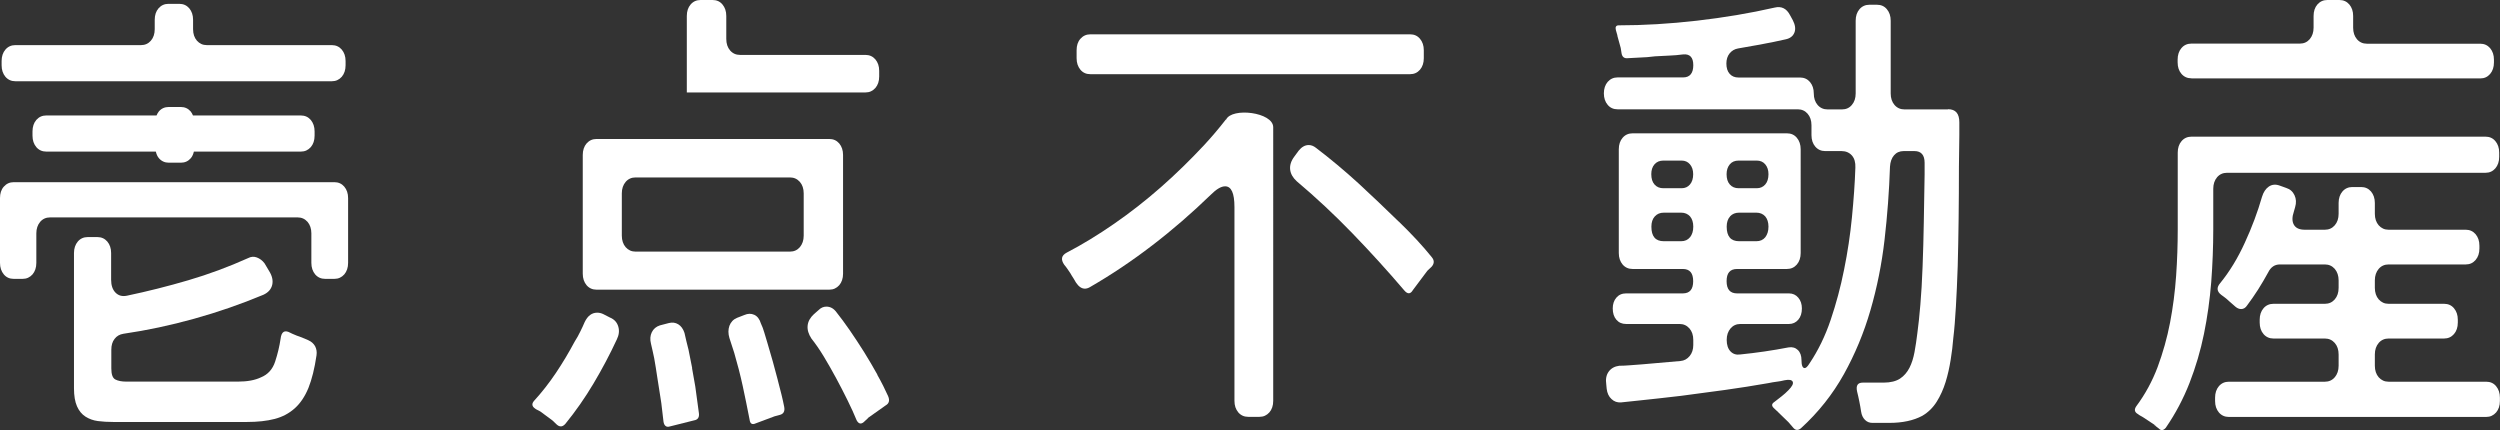
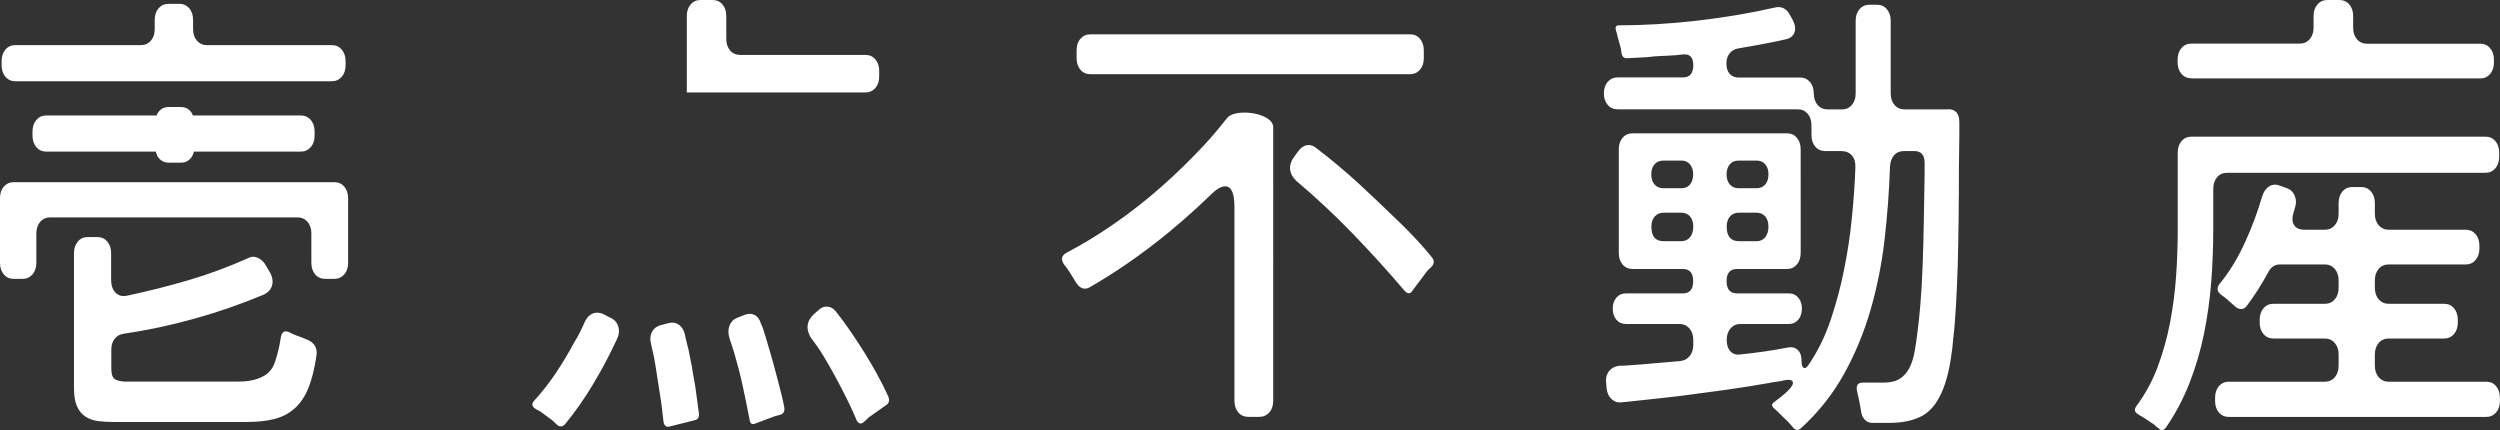
<svg xmlns="http://www.w3.org/2000/svg" id="_レイヤー_1" viewBox="0 0 247.7 42.61">
  <rect x="0" y="0" width="247.7" height="42.61" fill="#333333" stroke="none" />
  <defs>
    <style>.cls-1{fill:#fff;}</style>
  </defs>
  <path class="cls-1" d="M1.52,8.05h31.36c.4,0,.72-.15,.98-.44,.25-.29,.38-.68,.38-1.14v-.42c0-.47-.13-.84-.38-1.14-.25-.29-.58-.44-.98-.44h-12.39c-.4,0-.72-.15-.98-.44-.25-.29-.38-.67-.38-1.14v-.93c0-.47-.13-.84-.38-1.14-.25-.29-.58-.44-.98-.44h-1.08c-.4,0-.72,.15-.98,.44-.25,.29-.38,.67-.38,1.14v.93c0,.47-.13,.85-.38,1.14-.25,.29-.58,.44-.98,.44H1.52c-.4,0-.73,.15-.98,.44-.25,.29-.38,.67-.38,1.14v.42c0,.46,.13,.84,.38,1.14,.25,.29,.58,.44,.98,.44Z" />
  <path class="cls-1" d="M20.48,11.44h-1.36c-.06-.14-.13-.28-.23-.4-.25-.29-.58-.44-.98-.44h-1.19c-.4,0-.73,.15-.98,.44-.1,.12-.17,.26-.23,.4H4.58c-.4,0-.72,.15-.98,.44-.25,.29-.38,.68-.38,1.14v.42c0,.47,.13,.84,.38,1.14,.25,.29,.58,.44,.98,.44H15.44c.06,.25,.15,.48,.31,.66,.25,.29,.58,.44,.98,.44h1.19c.4,0,.73-.15,.98-.44,.16-.18,.25-.41,.31-.66h10.6c.4,0,.72-.15,.98-.44,.25-.29,.38-.67,.38-1.14v-.42c0-.46-.13-.84-.38-1.14-.25-.29-.58-.44-.98-.44h-9.32Z" />
  <path class="cls-1" d="M33.11,18.05H1.36c-.4,0-.72,.15-.98,.44s-.38,.67-.38,1.14v6.42c0,.46,.13,.84,.38,1.14s.58,.44,.98,.44h.88c.4,0,.72-.15,.98-.44,.25-.29,.38-.68,.38-1.14v-2.93c0-.46,.13-.84,.38-1.14,.25-.29,.58-.44,.98-.44H29.49c.4,0,.72,.15,.98,.44,.25,.29,.38,.68,.38,1.14v2.93c0,.46,.13,.84,.38,1.14,.25,.29,.58,.44,.98,.44h.92c.4,0,.72-.15,.98-.44,.25-.29,.38-.68,.38-1.14v-6.42c0-.47-.13-.84-.38-1.14-.25-.29-.58-.44-.98-.44Z" />
  <path class="cls-1" d="M30.6,33.73c-.13-.06-.28-.12-.44-.19-.16-.06-.32-.12-.48-.19-.19-.06-.35-.12-.5-.19-.15-.06-.29-.12-.42-.19-.56-.31-.88-.11-.96,.6-.11,.74-.29,1.5-.54,2.26-.25,.76-.72,1.28-1.41,1.56-.59,.28-1.34,.42-2.27,.42H12.51c-.45,0-.81-.07-1.08-.21-.27-.14-.4-.5-.4-1.09v-1.86c0-.43,.1-.79,.32-1.07,.21-.28,.5-.45,.88-.51,2.34-.34,4.68-.84,7.01-1.49,2.34-.65,4.62-1.44,6.85-2.37,.48-.22,.77-.54,.88-.98,.1-.43,0-.9-.32-1.4l-.44-.74c-.21-.28-.47-.47-.76-.58s-.58-.09-.88,.07c-1.94,.87-3.91,1.6-5.92,2.19-2.01,.59-4.03,1.1-6.08,1.53-.45,.09-.82,0-1.12-.3-.29-.29-.44-.72-.44-1.28v-2.65c0-.47-.13-.84-.38-1.14-.25-.29-.58-.44-.98-.44h-.96c-.4,0-.73,.15-.98,.44-.25,.3-.38,.68-.38,1.14v13.4c0,.74,.1,1.34,.3,1.79,.2,.45,.48,.79,.84,1.02,.36,.23,.77,.38,1.23,.44,.46,.06,.98,.09,1.53,.09h13.23c1.06,0,1.98-.1,2.75-.3s1.43-.55,1.99-1.05,1.01-1.17,1.36-2.02c.34-.85,.61-1.93,.8-3.23,.05-.34,0-.64-.14-.91-.15-.26-.37-.46-.66-.58Z" />
-   <path class="cls-1" d="M59.1,28.7h23.07c.4,0,.72-.15,.98-.44,.25-.29,.38-.68,.38-1.14V15.35c0-.46-.13-.84-.38-1.14-.25-.29-.58-.44-.98-.44h-23.07c-.4,0-.72,.15-.98,.44-.25,.29-.38,.68-.38,1.14v11.77c0,.46,.13,.84,.38,1.14,.25,.29,.58,.44,.98,.44Zm2.51-9.54c0-.47,.13-.84,.38-1.14,.25-.29,.58-.44,.98-.44h15.3c.4,0,.72,.15,.98,.44,.25,.29,.38,.67,.38,1.14v4.19c0,.46-.13,.84-.38,1.14-.25,.29-.58,.44-.98,.44h-15.3c-.4,0-.72-.15-.98-.44-.25-.29-.38-.68-.38-1.14v-4.19Z" />
-   <path class="cls-1" d="M75.36,9.16h10.39c.4,0,.72-.15,.98-.44,.25-.29,.38-.67,.38-1.14v-.56c0-.47-.13-.84-.38-1.14-.25-.29-.58-.44-.98-.44h-12.43c-.4,0-.73-.15-.98-.44-.25-.29-.38-.67-.38-1.14V1.58c0-.47-.13-.84-.38-1.14s-.58-.44-.98-.44h-1.19c-.4,0-.73,.15-.98,.44-.25,.29-.38,.67-.38,1.14v7.58h7.3Z" />
+   <path class="cls-1" d="M75.36,9.16h10.39c.4,0,.72-.15,.98-.44,.25-.29,.38-.67,.38-1.14v-.56c0-.47-.13-.84-.38-1.14-.25-.29-.58-.44-.98-.44h-12.43c-.4,0-.73-.15-.98-.44-.25-.29-.38-.67-.38-1.14V1.58c0-.47-.13-.84-.38-1.14s-.58-.44-.98-.44h-1.19c-.4,0-.73,.15-.98,.44-.25,.29-.38,.67-.38,1.14v7.58Z" />
  <path class="cls-1" d="M60.49,31.49l-.72-.37c-.19-.09-.39-.14-.6-.14-.53,0-.94,.31-1.24,.93-.13,.31-.28,.63-.44,.95-.16,.33-.34,.66-.56,1-.56,1.05-1.18,2.09-1.85,3.09-.68,1.01-1.4,1.93-2.17,2.77-.24,.28-.21,.53,.08,.74,.08,.06,.16,.12,.26,.16s.19,.1,.3,.16l1.19,.88,.44,.42c.29,.25,.57,.22,.84-.09,1.01-1.24,1.94-2.57,2.79-4,.85-1.43,1.62-2.88,2.31-4.37,.21-.43,.26-.85,.14-1.26s-.38-.7-.78-.88Z" />
  <path class="cls-1" d="M86.93,37.12c-.41-.74-.85-1.49-1.31-2.23-.47-.74-.94-1.47-1.42-2.16s-.92-1.29-1.32-1.79c-.27-.37-.6-.56-1-.56-.29,0-.54,.11-.76,.33l-.48,.42c-.37,.34-.58,.72-.62,1.14-.04,.42,.09,.84,.38,1.28,.4,.5,.8,1.08,1.22,1.77,.41,.68,.82,1.4,1.22,2.14,.4,.74,.78,1.48,1.14,2.21,.36,.73,.66,1.39,.9,1.98,.19,.34,.41,.4,.68,.19l.4-.37,.08-.09,1.71-1.21c.34-.19,.43-.5,.24-.93-.29-.65-.64-1.35-1.06-2.09Z" />
  <path class="cls-1" d="M68.58,36.47c-.11-.59-.23-1.19-.36-1.81-.08-.31-.15-.6-.22-.88s-.13-.54-.18-.79c-.13-.4-.34-.69-.62-.86-.28-.17-.59-.21-.94-.12l-.88,.23c-.37,.12-.64,.35-.8,.68s-.19,.71-.08,1.14c.05,.22,.1,.45,.16,.7,.05,.25,.1,.5,.16,.74,.11,.62,.21,1.24,.3,1.86,.09,.62,.19,1.26,.3,1.91,.08,.46,.14,.91,.18,1.32,.04,.42,.09,.81,.14,1.19,.03,.19,.09,.33,.2,.42,.1,.09,.25,.11,.44,.05l2.39-.6c.37-.06,.53-.3,.48-.7-.11-.78-.23-1.66-.36-2.65-.11-.62-.21-1.22-.32-1.81Z" />
  <path class="cls-1" d="M77.07,37.68c-.16-.62-.33-1.24-.5-1.86-.17-.62-.35-1.24-.54-1.86-.11-.34-.21-.67-.3-1s-.21-.63-.34-.91c-.13-.43-.35-.72-.66-.86s-.63-.13-.98,.02l-.72,.28c-.37,.15-.62,.42-.76,.79-.13,.37-.13,.78,0,1.21,.08,.25,.16,.5,.24,.74,.08,.25,.16,.5,.24,.74,.32,1.09,.6,2.18,.84,3.28,.24,1.1,.46,2.21,.68,3.33,.05,.4,.25,.53,.6,.37l1.87-.7,.52-.14c.37-.09,.52-.36,.44-.79-.08-.4-.17-.82-.28-1.26s-.23-.9-.36-1.4Z" />
  <path class="cls-1" d="M108.03,7.35h31.68c.4,0,.73-.15,.98-.44s.38-.68,.38-1.14v-.79c0-.47-.13-.84-.38-1.14s-.58-.44-.98-.44h-31.68c-.4,0-.72,.15-.98,.44s-.38,.67-.38,1.14v.79c0,.46,.13,.84,.38,1.14s.58,.44,.98,.44Z" />
  <path class="cls-1" d="M138.59,21.96c-1.33-1.3-2.67-2.57-4.02-3.82-1.36-1.24-2.75-2.4-4.18-3.49-.24-.19-.48-.28-.72-.28-.37,0-.7,.19-1,.56l-.44,.6c-.32,.43-.45,.86-.4,1.28,.05,.42,.27,.8,.64,1.14,1.91,1.61,3.75,3.33,5.52,5.16,1.77,1.83,3.49,3.72,5.16,5.68,.32,.37,.6,.36,.84-.05l1.43-1.91,.44-.42c.26-.31,.26-.62,0-.93-.9-1.12-1.99-2.29-3.27-3.53Z" />
  <path class="cls-1" d="M121.45,11.85c-.66,.85-1.37,1.69-2.12,2.5-1.37,1.47-2.8,2.87-4.3,4.19-1.5,1.32-3.05,2.53-4.64,3.63-1.59,1.1-3.16,2.06-4.7,2.86-.53,.28-.61,.68-.24,1.21,.11,.12,.21,.26,.3,.39,.09,.14,.19,.29,.3,.44,.11,.19,.2,.35,.3,.49,.09,.14,.18,.29,.26,.44,.27,.4,.56,.6,.88,.6,.16,0,.32-.05,.48-.14,2.15-1.24,4.22-2.63,6.21-4.16,2-1.53,3.92-3.2,5.78-5,.56-.56,1.03-.84,1.43-.84,.61,0,.92,.68,.92,2.05v19.21c0,.47,.13,.84,.38,1.14,.25,.29,.58,.44,.98,.44h1.12c.4,0,.72-.15,.98-.44,.25-.29,.38-.67,.38-1.14V12.61c0-1.5-4.1-1.99-4.67-.76Z" />
  <path class="cls-1" d="M192.99,10.84h-4.3c-.4,0-.73-.15-.98-.44-.25-.29-.38-.67-.38-1.14V2.05c0-.47-.13-.84-.38-1.14s-.58-.44-.98-.44h-.75c-.4,0-.73,.15-.98,.44-.25,.29-.38,.67-.38,1.14v7.21c0,.47-.13,.85-.38,1.14-.25,.3-.58,.44-.98,.44h-1.43c-.4,0-.73-.15-.98-.44-.25-.29-.38-.67-.38-1.14s-.13-.84-.38-1.14c-.25-.29-.58-.44-.98-.44h-6.1c-.37,0-.66-.12-.88-.37s-.32-.59-.32-1.02c0-.4,.11-.74,.32-1,.21-.26,.49-.43,.84-.49,.5-.09,1-.18,1.47-.26s.94-.16,1.4-.26c.34-.06,.66-.12,.95-.19,.29-.06,.59-.12,.88-.19,.45-.09,.74-.32,.88-.67s.08-.77-.16-1.23l-.28-.51c-.34-.65-.85-.9-1.51-.74-2.45,.56-5.02,.99-7.71,1.3-2.7,.31-5.28,.46-7.75,.46-.26,0-.36,.16-.28,.47l.12,.42s.04,.09,.04,.19l.32,1.16,.08,.51c.05,.34,.23,.51,.52,.51,.43-.03,.86-.05,1.32-.07,.45-.01,.94-.05,1.48-.12,.45-.03,.91-.05,1.37-.07s.94-.05,1.42-.12c.66-.06,1,.29,1,1.07s-.33,1.21-1,1.21h-6.5c-.4,0-.72,.15-.98,.44-.25,.29-.38,.68-.38,1.14s.13,.85,.38,1.14c.25,.3,.58,.44,.98,.44h17.85c.4,0,.73,.15,.98,.44s.38,.67,.38,1.14v.98c0,.47,.13,.85,.38,1.14,.25,.29,.58,.44,.98,.44h1.63c.42,0,.76,.15,1.02,.44,.25,.29,.36,.69,.34,1.19-.05,1.55-.17,3.19-.34,4.93-.17,1.74-.43,3.47-.78,5.19-.34,1.72-.79,3.38-1.33,4.98-.54,1.6-1.24,3.03-2.09,4.3-.19,.31-.35,.47-.48,.47-.21,0-.32-.26-.32-.79,0-.43-.12-.77-.36-1-.24-.23-.54-.32-.92-.26-1.6,.31-3.19,.54-4.78,.7-.4,.06-.72-.04-.97-.3-.25-.26-.38-.64-.38-1.14,0-.47,.13-.84,.38-1.14,.25-.29,.58-.44,.97-.44h4.82c.37,0,.68-.14,.92-.42,.24-.28,.36-.65,.36-1.12,0-.43-.12-.79-.36-1.07-.24-.28-.54-.42-.92-.42h-5.14c-.69,0-1.04-.4-1.04-1.21s.34-1.21,1.04-1.21h4.94c.4,0,.73-.15,.98-.44s.38-.68,.38-1.14V14.79c0-.47-.13-.84-.38-1.14s-.58-.44-.98-.44h-15.3c-.4,0-.73,.15-.98,.44-.25,.29-.38,.67-.38,1.14v10.28c0,.46,.13,.84,.38,1.14,.25,.29,.58,.44,.98,.44h4.98c.69,0,1.03,.4,1.03,1.21s-.34,1.21-1.03,1.21h-5.62c-.4,0-.72,.14-.96,.42-.24,.28-.36,.64-.36,1.07,0,.47,.12,.84,.36,1.12s.56,.42,.96,.42h5.3c.4,0,.72,.15,.98,.44,.25,.29,.38,.67,.38,1.14v.51c0,.43-.12,.8-.36,1.09s-.54,.46-.92,.49l-3.79,.33c-.43,.03-.82,.06-1.2,.09-.37,.03-.73,.05-1.07,.05-.45,.06-.8,.25-1.04,.58s-.32,.75-.24,1.28l.04,.42c.05,.43,.21,.78,.48,1.02,.26,.25,.58,.36,.95,.33l1.8-.19c.61-.06,1.26-.13,1.95-.21,.69-.08,1.42-.16,2.19-.25,1.43-.19,2.88-.38,4.33-.58,1.45-.2,2.89-.43,4.32-.68,.29-.06,.57-.11,.83-.14,.27-.03,.52-.08,.76-.14,.45-.09,.73-.05,.82,.14,.09,.19-.05,.46-.42,.84-.21,.22-.44,.42-.68,.61-.24,.19-.48,.37-.72,.56-.29,.19-.29,.4,0,.65,.05,.06,.12,.12,.2,.19,.08,.06,.16,.14,.24,.23l.96,.93,.44,.51c.24,.31,.5,.34,.8,.09,1.73-1.58,3.14-3.36,4.25-5.35,1.1-1.98,1.98-4.09,2.63-6.33,.65-2.23,1.12-4.56,1.4-6.98,.28-2.42,.46-4.84,.54-7.26,.03-.47,.16-.84,.4-1.12,.24-.28,.56-.42,.95-.42h1.08c.66,0,1,.39,1,1.16v1.16c-.03,1.64-.05,3.22-.08,4.72-.03,1.51-.06,2.97-.12,4.4-.05,1.43-.13,2.68-.22,3.77-.09,1.09-.19,2.03-.3,2.84-.08,.65-.17,1.27-.28,1.86-.11,.59-.27,1.11-.5,1.56-.23,.45-.54,.81-.93,1.07-.4,.26-.94,.4-1.63,.4h-2.07c-.5,0-.69,.29-.56,.88,.08,.31,.15,.64,.22,.98,.07,.34,.13,.68,.18,1.02,.05,.34,.18,.61,.38,.81,.2,.2,.44,.3,.74,.3h1.67c1.3,0,2.39-.23,3.27-.7,.58-.34,1.06-.81,1.43-1.4,.37-.59,.66-1.24,.88-1.95s.38-1.44,.5-2.19,.21-1.46,.26-2.14c.11-.9,.19-1.95,.26-3.14,.07-1.19,.13-2.54,.18-4.02,.08-2.95,.12-6.22,.12-9.82l.04-3.16v-1.26c0-.87-.37-1.3-1.12-1.3Zm-21.6,5.44c.21-.25,.5-.37,.88-.37h1.79c.34,0,.63,.12,.84,.37s.32,.57,.32,.98c0,.43-.11,.78-.32,1.02s-.49,.37-.84,.37h-1.79c-.37,0-.66-.12-.88-.37s-.32-.59-.32-1.02c0-.4,.11-.73,.32-.98Zm.02,5.16c.23-.25,.53-.37,.9-.37h1.71c.37,0,.66,.13,.88,.37,.21,.25,.32,.59,.32,1.02s-.11,.78-.32,1.05c-.21,.26-.51,.39-.88,.39h-1.71c-.82,0-1.23-.48-1.23-1.44,0-.43,.11-.77,.34-1.02Zm-3.97,2.07c-.21,.26-.5,.39-.88,.39h-1.71c-.83,0-1.23-.48-1.23-1.44,0-.43,.11-.77,.34-1.02,.23-.25,.52-.37,.9-.37h1.71c.37,0,.66,.13,.88,.37,.21,.25,.32,.59,.32,1.02s-.11,.78-.32,1.05Zm0-5.23c-.21,.25-.49,.37-.83,.37h-1.8c-.37,0-.66-.12-.88-.37s-.32-.59-.32-1.02c0-.4,.1-.73,.32-.98s.51-.37,.88-.37h1.8c.34,0,.62,.12,.83,.37s.32,.57,.32,.98c0,.43-.11,.78-.32,1.02Z" />
  <path class="cls-1" d="M217.14,7.77h28.61c.4,0,.72-.15,.97-.44,.25-.29,.38-.68,.38-1.14v-.28c0-.46-.13-.84-.38-1.14-.25-.29-.58-.44-.97-.44h-11.24c-.4,0-.73-.15-.98-.44-.25-.29-.38-.68-.38-1.14V1.58c0-.47-.13-.84-.38-1.14-.25-.29-.58-.44-.98-.44h-1.2c-.4,0-.72,.15-.98,.44-.25,.29-.38,.67-.38,1.14v1.16c0,.46-.13,.84-.38,1.14-.25,.29-.58,.44-.97,.44h-10.76c-.4,0-.73,.15-.98,.44s-.38,.68-.38,1.14v.28c0,.47,.13,.85,.38,1.14s.58,.44,.98,.44Z" />
  <path class="cls-1" d="M220.64,17.12h25.62c.4,0,.73-.15,.98-.44s.38-.68,.38-1.14v-.42c0-.47-.13-.84-.38-1.14s-.58-.44-.98-.44h-29.13c-.4,0-.73,.15-.98,.44s-.38,.67-.38,1.14v7.63c0,1.49-.05,3.02-.16,4.58-.11,1.57-.31,3.11-.6,4.63-.29,1.52-.71,2.99-1.23,4.4-.53,1.41-1.24,2.71-2.11,3.88-.24,.34-.18,.6,.16,.79,.08,.06,.16,.12,.24,.16,.08,.05,.17,.1,.28,.16l1.12,.74v.05h.08v.05l.36,.28c.21,.22,.44,.19,.68-.09,.96-1.4,1.74-2.88,2.35-4.44,.61-1.57,1.09-3.19,1.43-4.86,.34-1.67,.58-3.39,.72-5.14,.13-1.75,.2-3.48,.2-5.19v-4.05c0-.46,.13-.84,.38-1.14,.25-.29,.58-.44,.98-.44Z" />
  <path class="cls-1" d="M247.32,38.26c-.25-.29-.58-.44-.98-.44h-9.68c-.4,0-.72-.15-.98-.44-.25-.29-.38-.68-.38-1.14v-1.12c0-.47,.13-.84,.38-1.14,.25-.29,.58-.44,.98-.44h5.5c.4,0,.73-.15,.98-.44,.25-.29,.38-.67,.38-1.14v-.28c0-.47-.13-.84-.38-1.14s-.58-.44-.98-.44h-5.5c-.4,0-.72-.15-.98-.44-.25-.29-.38-.68-.38-1.14v-.74c0-.47,.13-.84,.38-1.14,.25-.29,.58-.44,.98-.44h7.65c.4,0,.72-.15,.97-.44,.25-.29,.38-.67,.38-1.14v-.28c0-.47-.13-.84-.38-1.14-.25-.29-.58-.44-.97-.44h-7.65c-.4,0-.72-.15-.98-.44-.25-.29-.38-.67-.38-1.14v-1.07c0-.46-.13-.84-.38-1.14-.25-.29-.58-.44-.97-.44h-.88c-.4,0-.73,.15-.98,.44-.25,.29-.38,.68-.38,1.14v1.07c0,.47-.13,.85-.38,1.14-.25,.29-.58,.44-.98,.44h-1.99c-.53,0-.89-.16-1.08-.49s-.19-.77,0-1.32l.12-.42c.13-.43,.11-.83-.06-1.19-.17-.36-.44-.6-.82-.72l-.64-.23c-.4-.15-.76-.12-1.08,.09-.32,.22-.54,.56-.68,1.02-.43,1.49-.99,3-1.7,4.54-.7,1.54-1.52,2.88-2.45,4.02-.37,.43-.33,.82,.12,1.16,.13,.09,.26,.19,.38,.28,.12,.09,.24,.2,.38,.33l.64,.56c.18,.15,.37,.23,.56,.23,.24,0,.44-.12,.6-.37,.37-.49,.73-1.02,1.08-1.56,.34-.54,.68-1.11,1-1.7,.26-.53,.65-.79,1.16-.79h4.46c.4,0,.72,.15,.98,.44,.25,.3,.38,.68,.38,1.14v.74c0,.47-.13,.85-.38,1.14-.25,.29-.58,.44-.98,.44h-5.1c-.4,0-.73,.15-.98,.44-.25,.29-.38,.67-.38,1.14v.28c0,.47,.13,.85,.38,1.14,.25,.29,.58,.44,.98,.44h5.1c.4,0,.72,.15,.98,.44,.25,.29,.38,.67,.38,1.14v1.12c0,.46-.13,.84-.38,1.14-.25,.29-.58,.44-.98,.44h-9.52c-.4,0-.73,.15-.98,.44-.25,.29-.38,.68-.38,1.14v.33c0,.47,.13,.84,.38,1.14,.25,.29,.58,.44,.98,.44h25.5c.4,0,.72-.15,.98-.44,.25-.29,.38-.67,.38-1.14v-.33c0-.46-.13-.84-.38-1.14Z" />
</svg>